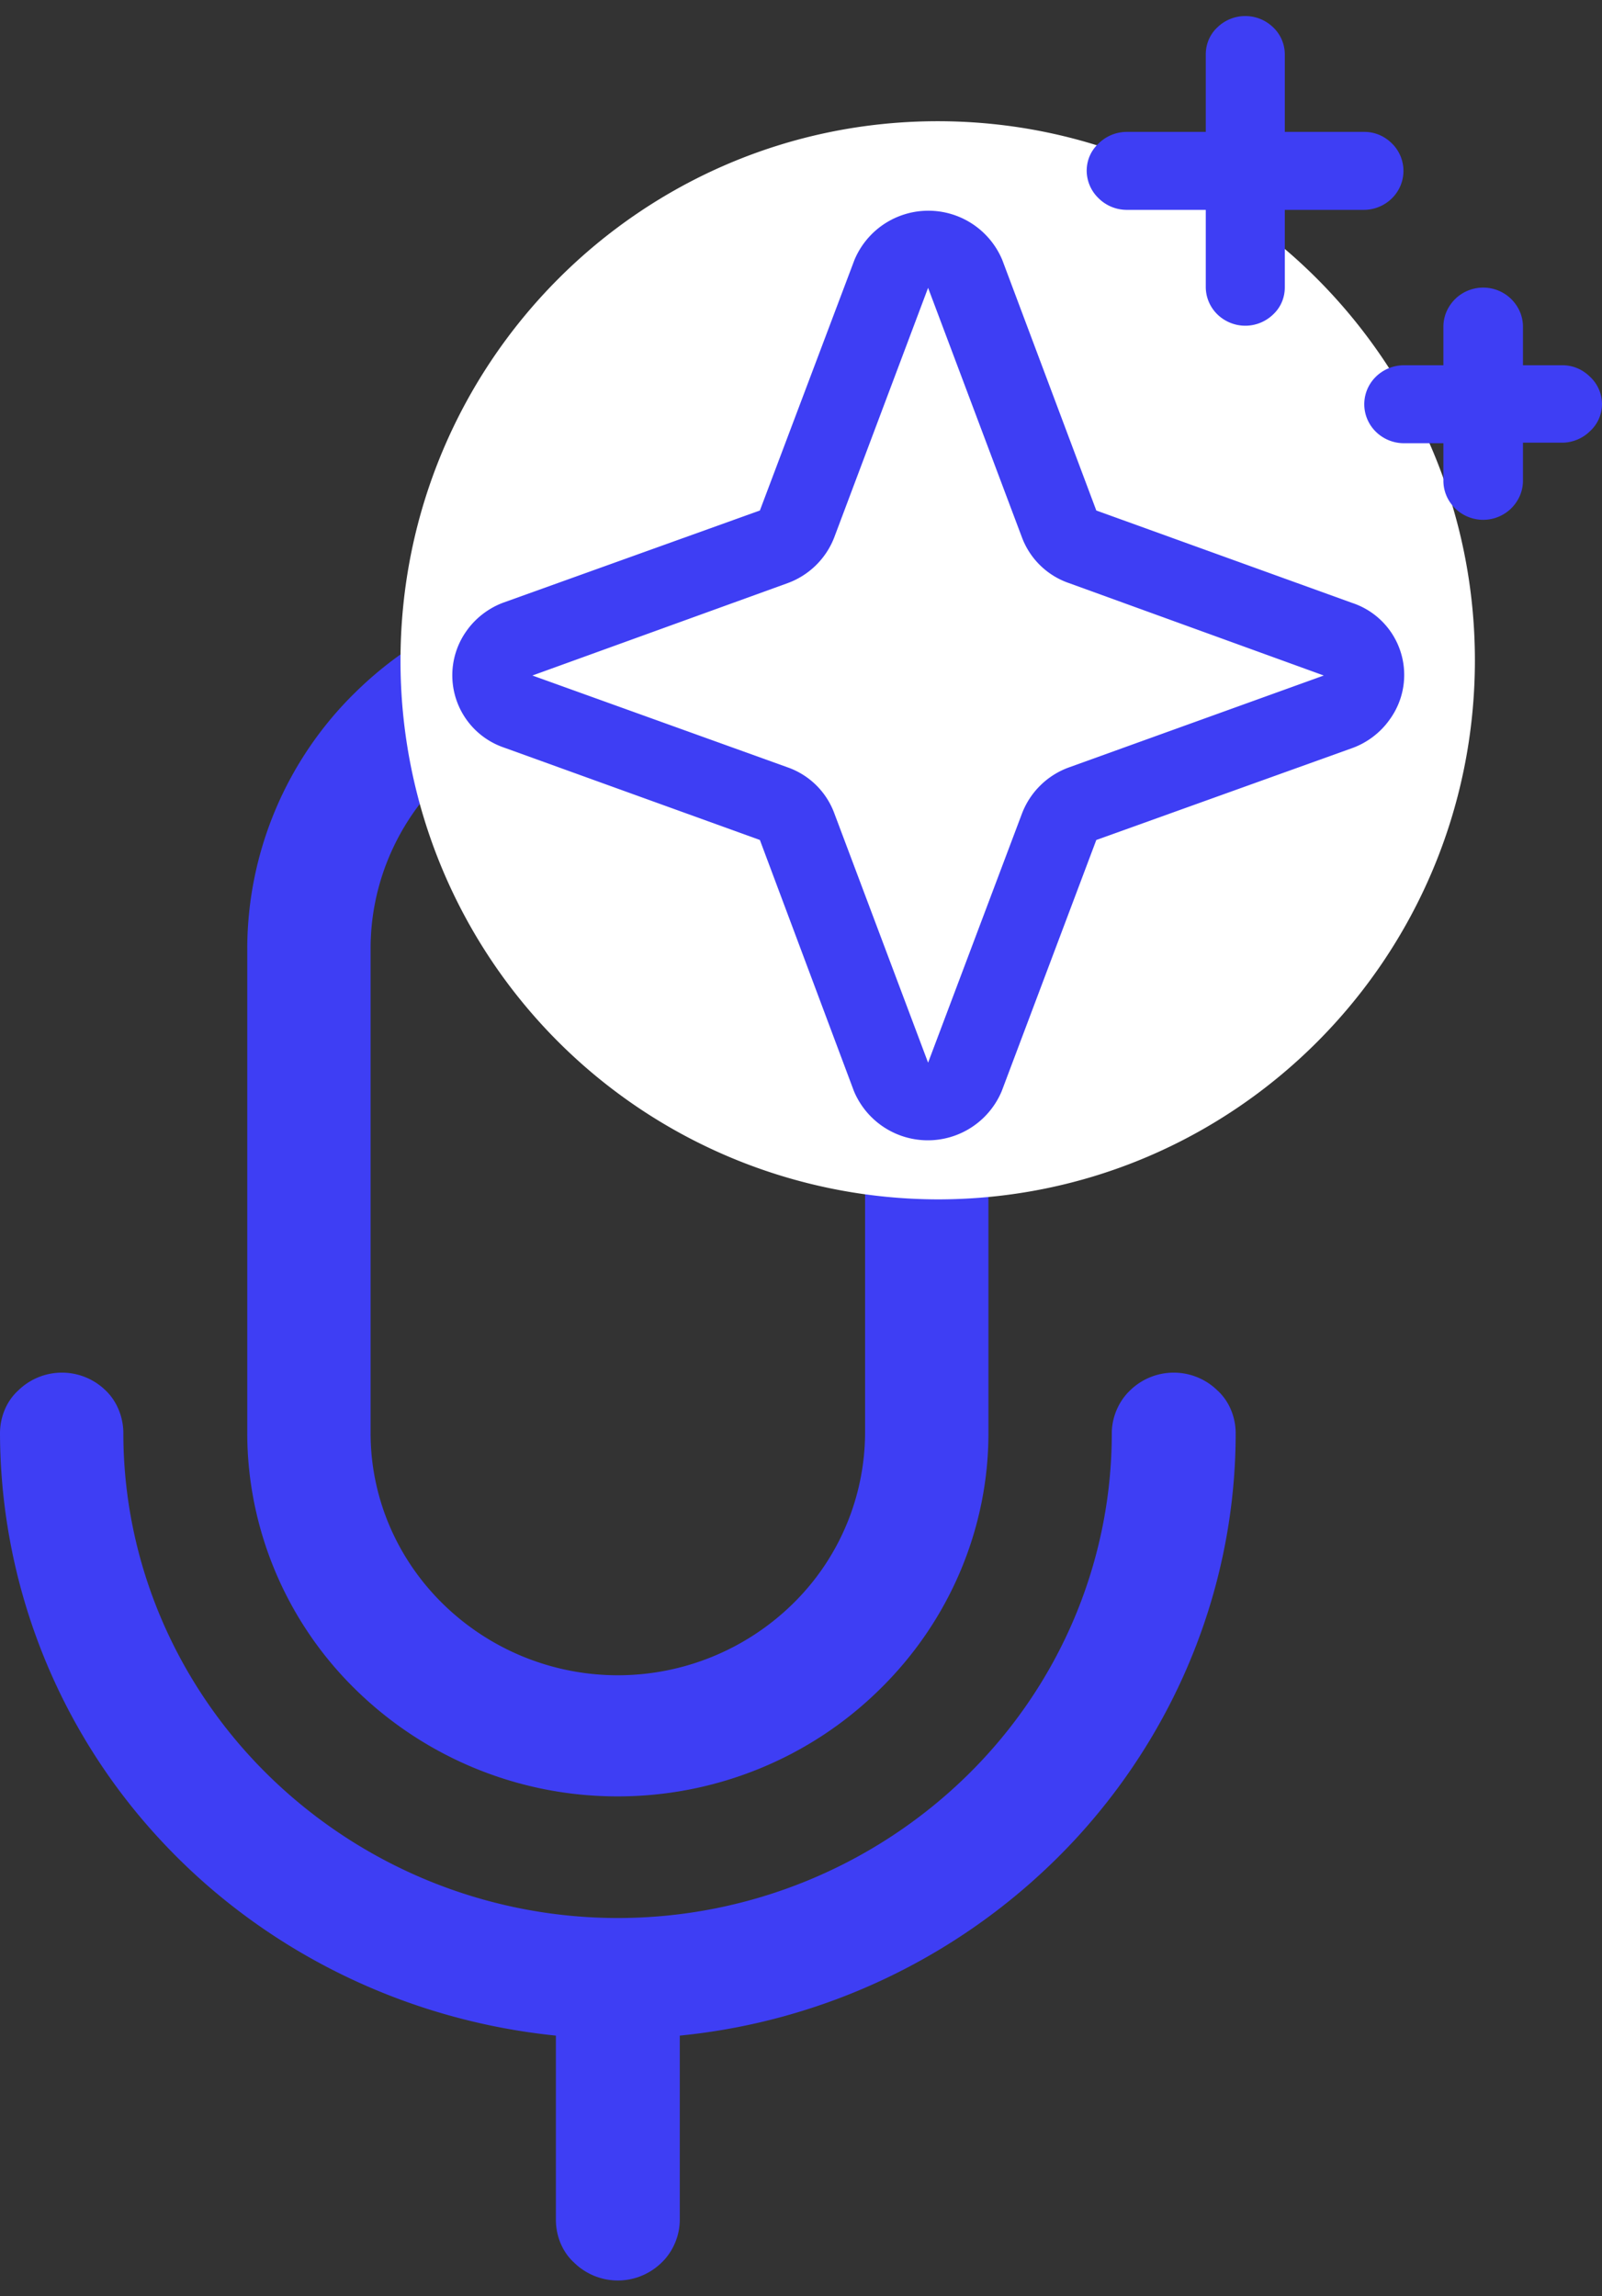
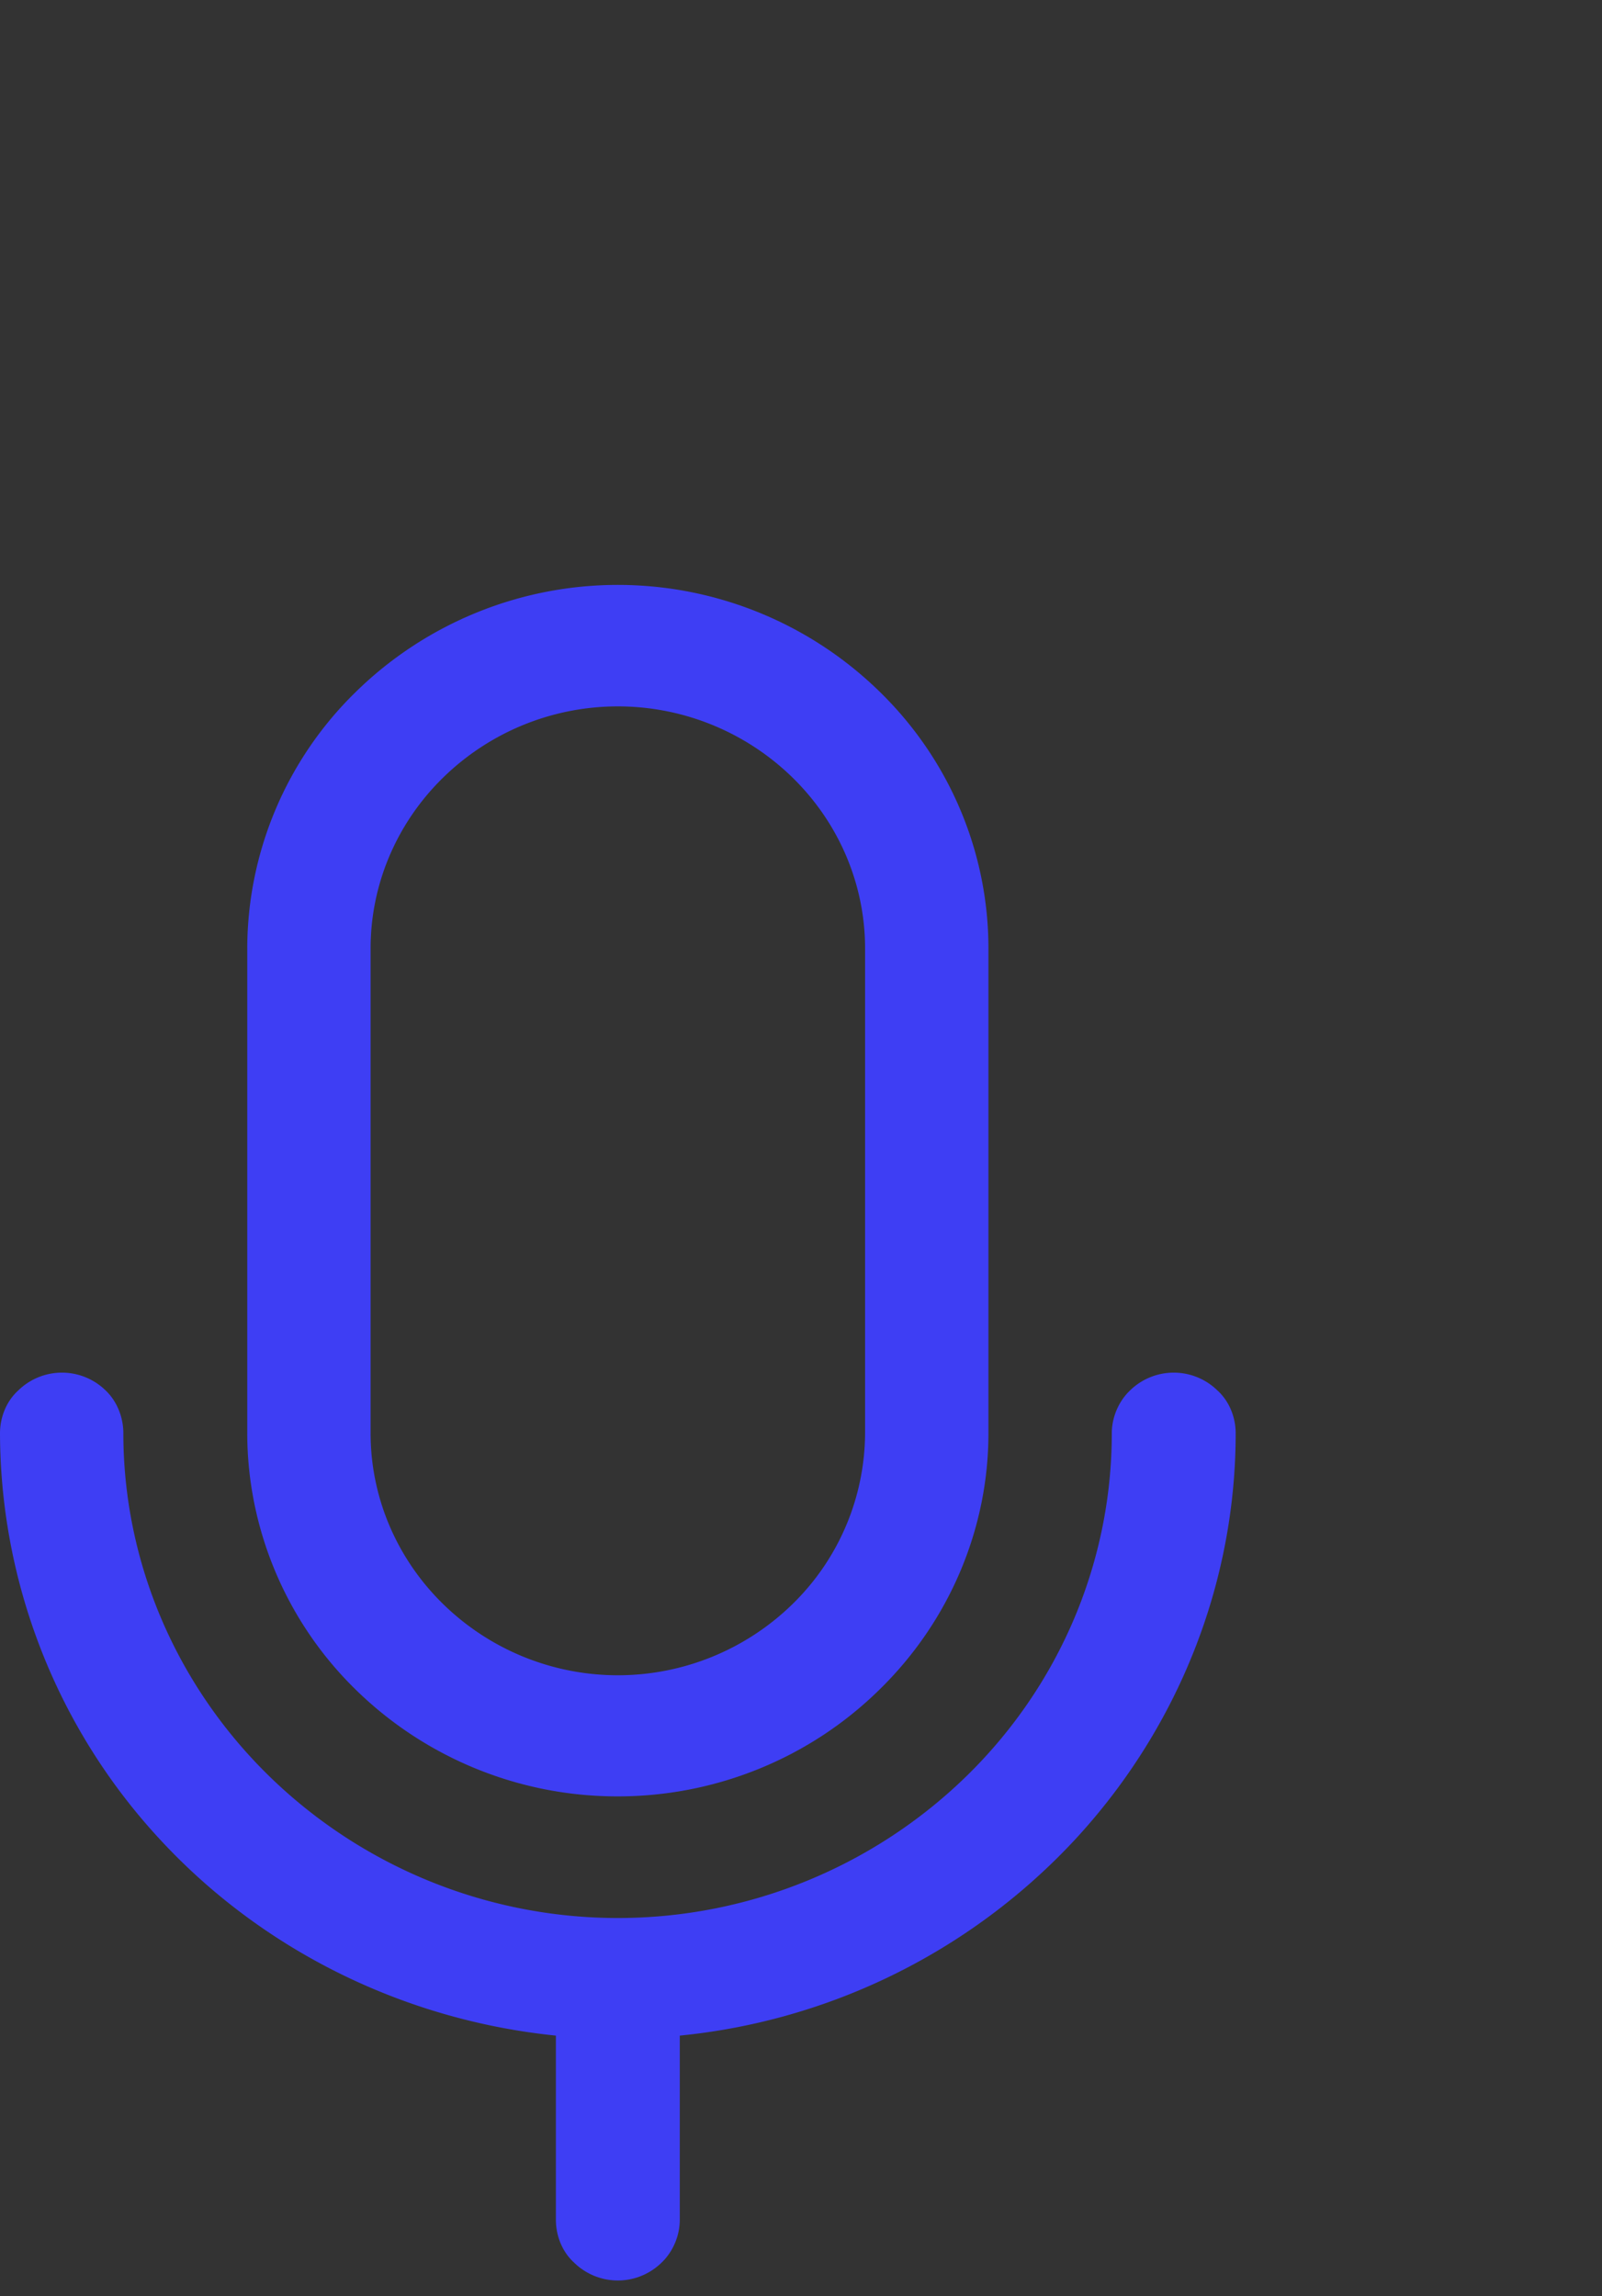
<svg xmlns="http://www.w3.org/2000/svg" width="30" height="43" fill="currentColor">
  <rect width="100%" height="100%" fill="#333333" stroke="none" />
  <path d="M11.57 33.64c1.84 0 3.6-.72 4.9-2 1.3-1.27 2.04-3 2.04-4.8v-9.08c0-1.8-.73-3.53-2.03-4.8a7.01 7.01 0 0 0-9.82 0 6.73 6.73 0 0 0-2.03 4.8v9.07c0 1.8.73 3.54 2.03 4.81a7 7 0 0 0 4.9 2ZM6.94 17.76c0-1.2.49-2.35 1.36-3.2a4.68 4.68 0 0 1 6.54 0c.87.85 1.36 2 1.36 3.2v9.07a4.5 4.5 0 0 1-1.36 3.21 4.68 4.68 0 0 1-6.54 0c-.87-.85-1.36-2-1.36-3.2v-9.08Zm5.79 20.36v3.45c0 .3-.13.6-.34.8a1.17 1.17 0 0 1-1.64 0c-.22-.2-.34-.5-.34-.8v-3.45c-2.85-.29-5.5-1.6-7.42-3.68A11.23 11.23 0 0 1 0 26.84c0-.3.12-.6.34-.8a1.17 1.17 0 0 1 1.64 0c.21.2.33.5.33.8 0 2.4.98 4.7 2.71 6.4a9.35 9.35 0 0 0 13.1 0c1.73-1.7 2.7-4 2.7-6.4 0-.3.13-.6.34-.8a1.17 1.17 0 0 1 1.64 0c.22.2.34.5.34.8 0 2.8-1.07 5.51-3 7.6a11.67 11.67 0 0 1-7.41 3.68Z" fill="#3E3EF4" />
-   <path d="M27.62 12.36c0 5.58-4.5 10.1-10.06 10.1A10.08 10.08 0 0 1 7.5 12.37c0-5.57 4.5-10.1 10.06-10.1 5.56 0 10.06 4.53 10.06 10.1Z" fill="#fff" />
-   <path d="m25.32 11.29-4.79-1.73-1.76-4.69a1.5 1.5 0 0 0-2.77 0l-1.77 4.69-4.79 1.72c-.28.1-.53.29-.7.53a1.43 1.43 0 0 0 .7 2.19l4.79 1.73 1.76 4.7a1.5 1.5 0 0 0 2.77 0l1.77-4.7 4.79-1.72c.28-.1.53-.29.7-.53a1.42 1.42 0 0 0-.7-2.19Zm-5.3 3.08a1.48 1.48 0 0 0-.88.86l-1.76 4.67-1.76-4.68a1.44 1.44 0 0 0-.87-.85l-4.78-1.72 4.78-1.73a1.48 1.48 0 0 0 .87-.85l1.76-4.68 1.76 4.68a1.44 1.44 0 0 0 .88.85l4.77 1.73-4.77 1.72Zm.33-11.17c0-.2.08-.38.22-.51a.75.75 0 0 1 .52-.22h1.49V1.02c0-.2.08-.38.22-.51a.75.75 0 0 1 1.04 0 .7.7 0 0 1 .22.51v1.45h1.49c.2 0 .38.08.52.22a.72.72 0 0 1 0 1.02.75.75 0 0 1-.52.22h-1.49v1.45c0 .2-.08.38-.22.51a.75.75 0 0 1-1.04 0 .72.72 0 0 1-.22-.51V3.93h-1.49a.75.75 0 0 1-.52-.22.72.72 0 0 1-.22-.51ZM30 7.56c0 .2-.08.38-.22.51a.75.75 0 0 1-.52.22h-.74V9c0 .2-.08.38-.22.52a.75.75 0 0 1-1.05 0 .72.72 0 0 1-.22-.52v-.7h-.74a.75.75 0 0 1-.53-.22.72.72 0 0 1 0-1.02.75.75 0 0 1 .53-.22h.74v-.72c0-.2.08-.38.22-.52a.75.75 0 0 1 1.05 0c.14.14.22.32.22.52v.72h.74c.2 0 .38.08.52.22a.7.7 0 0 1 .22.5Z" fill="#3E3EF4" />
</svg>